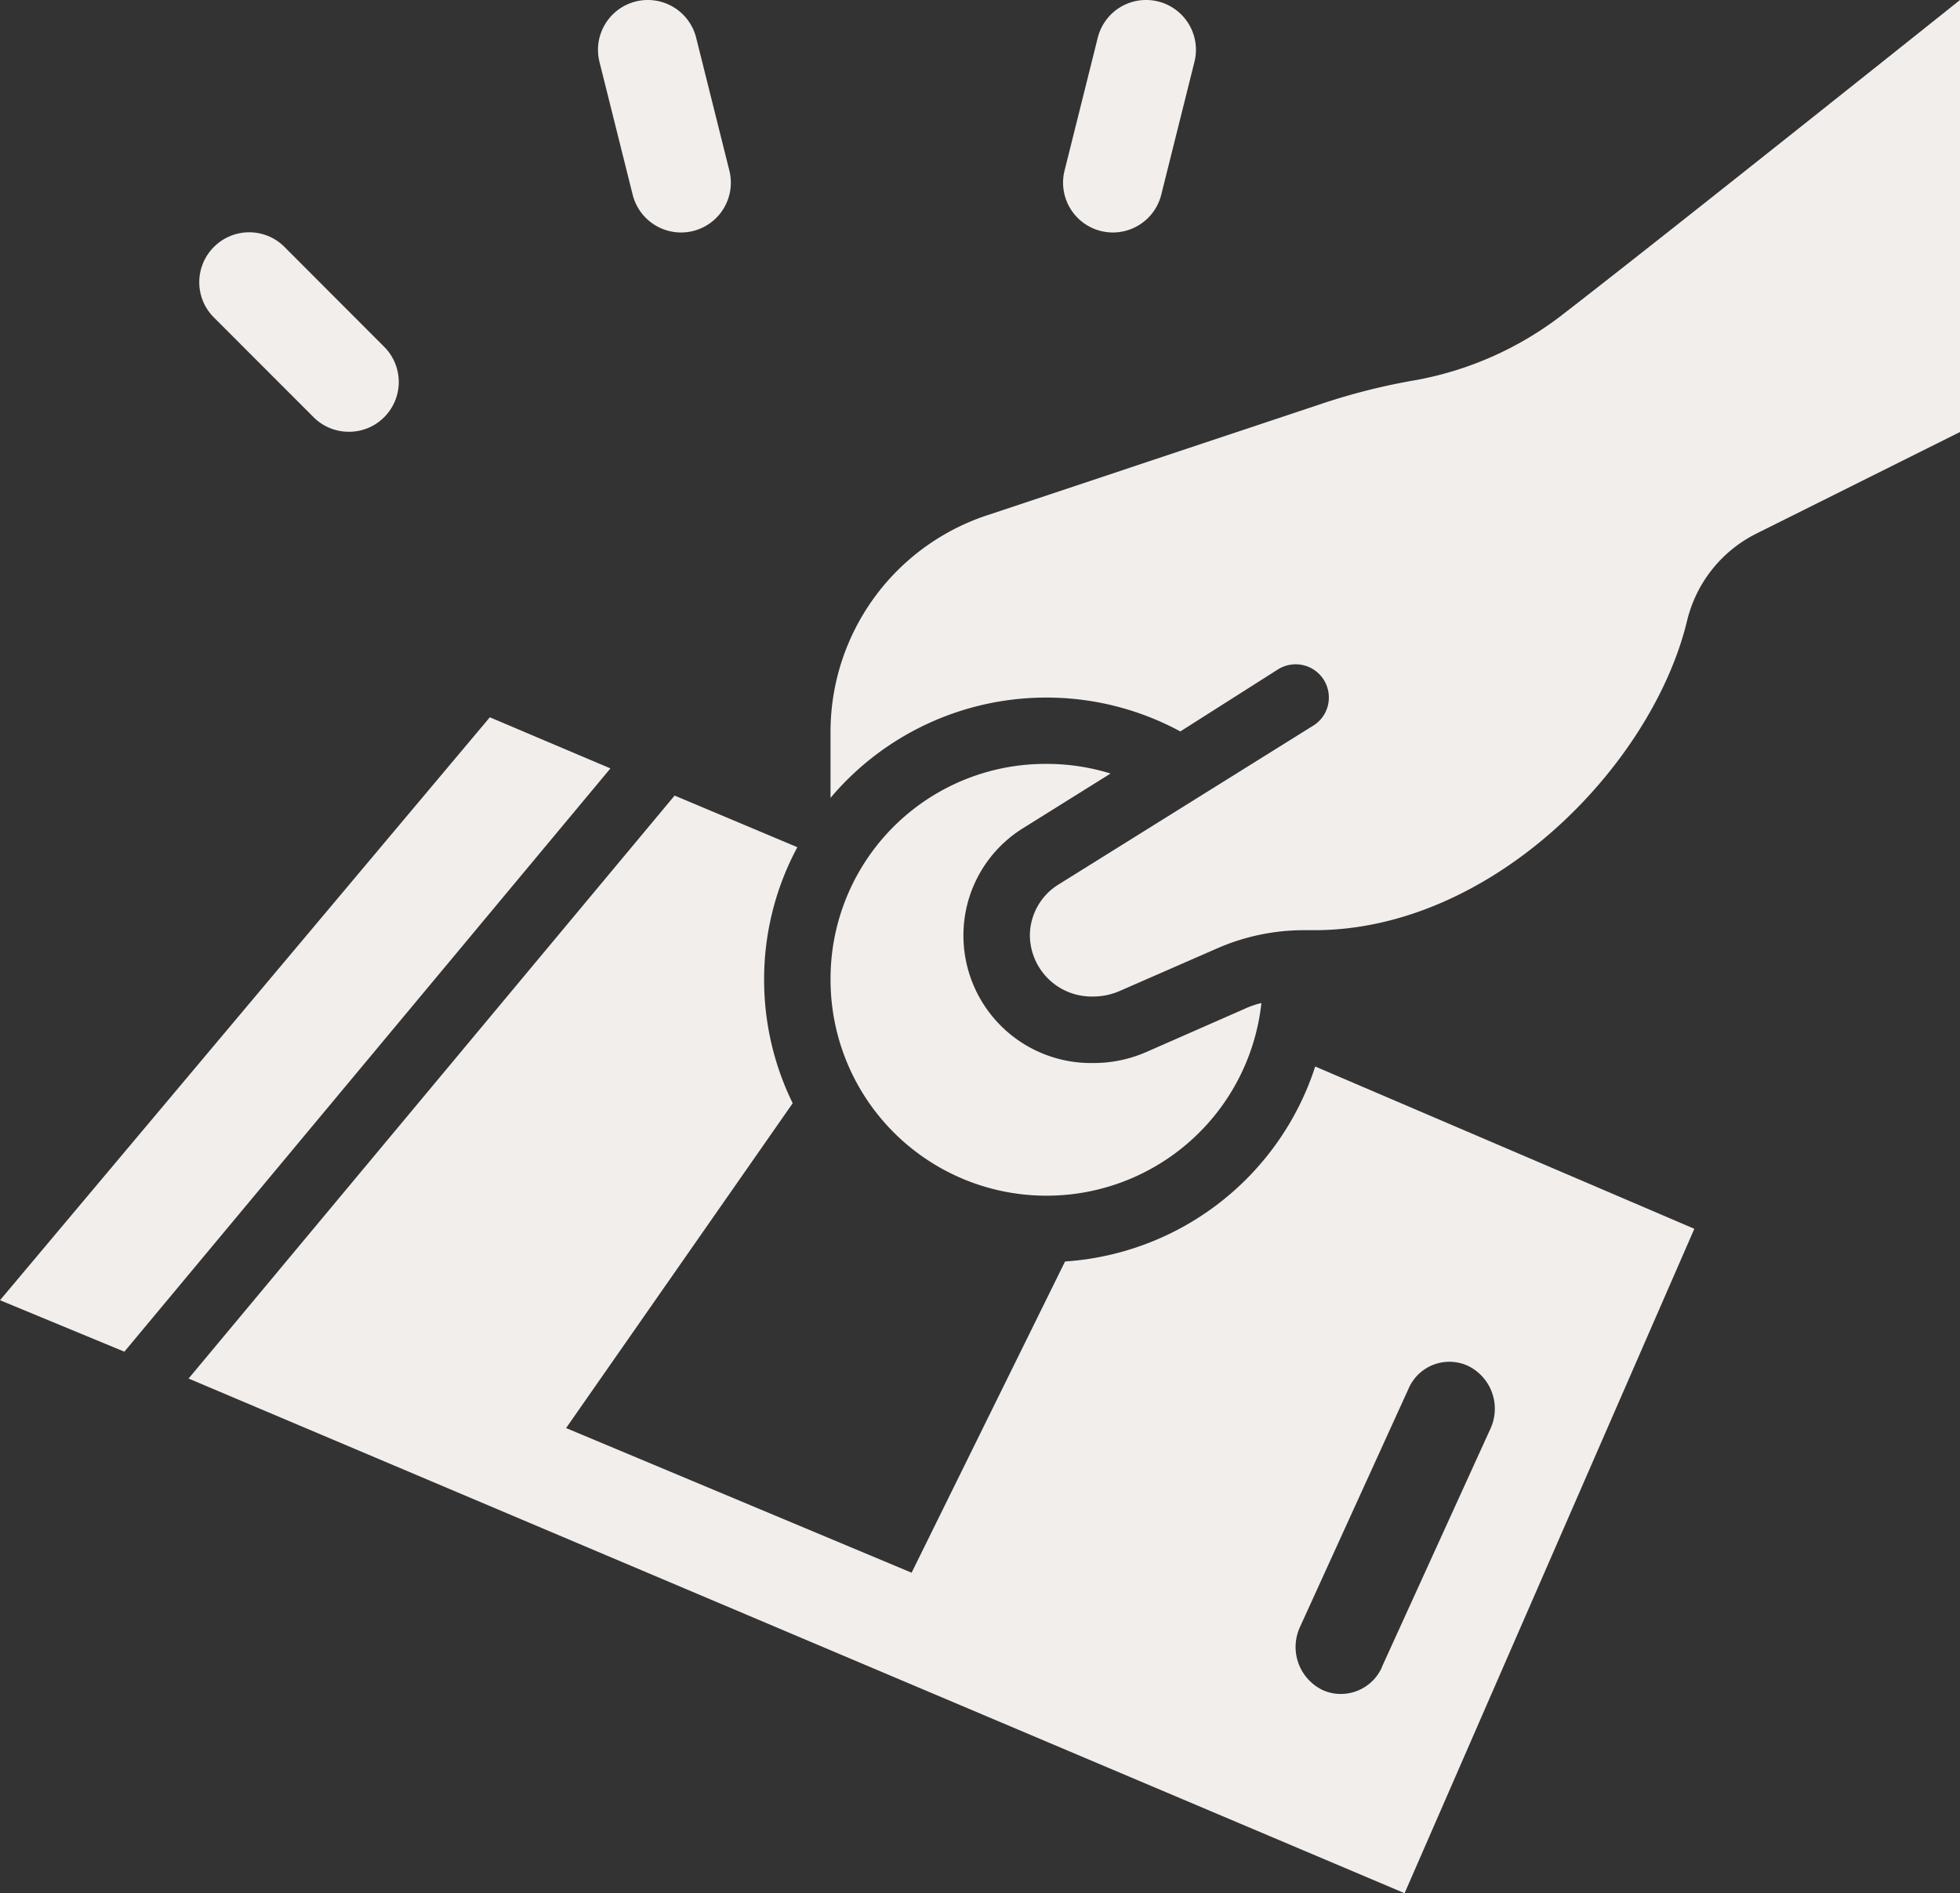
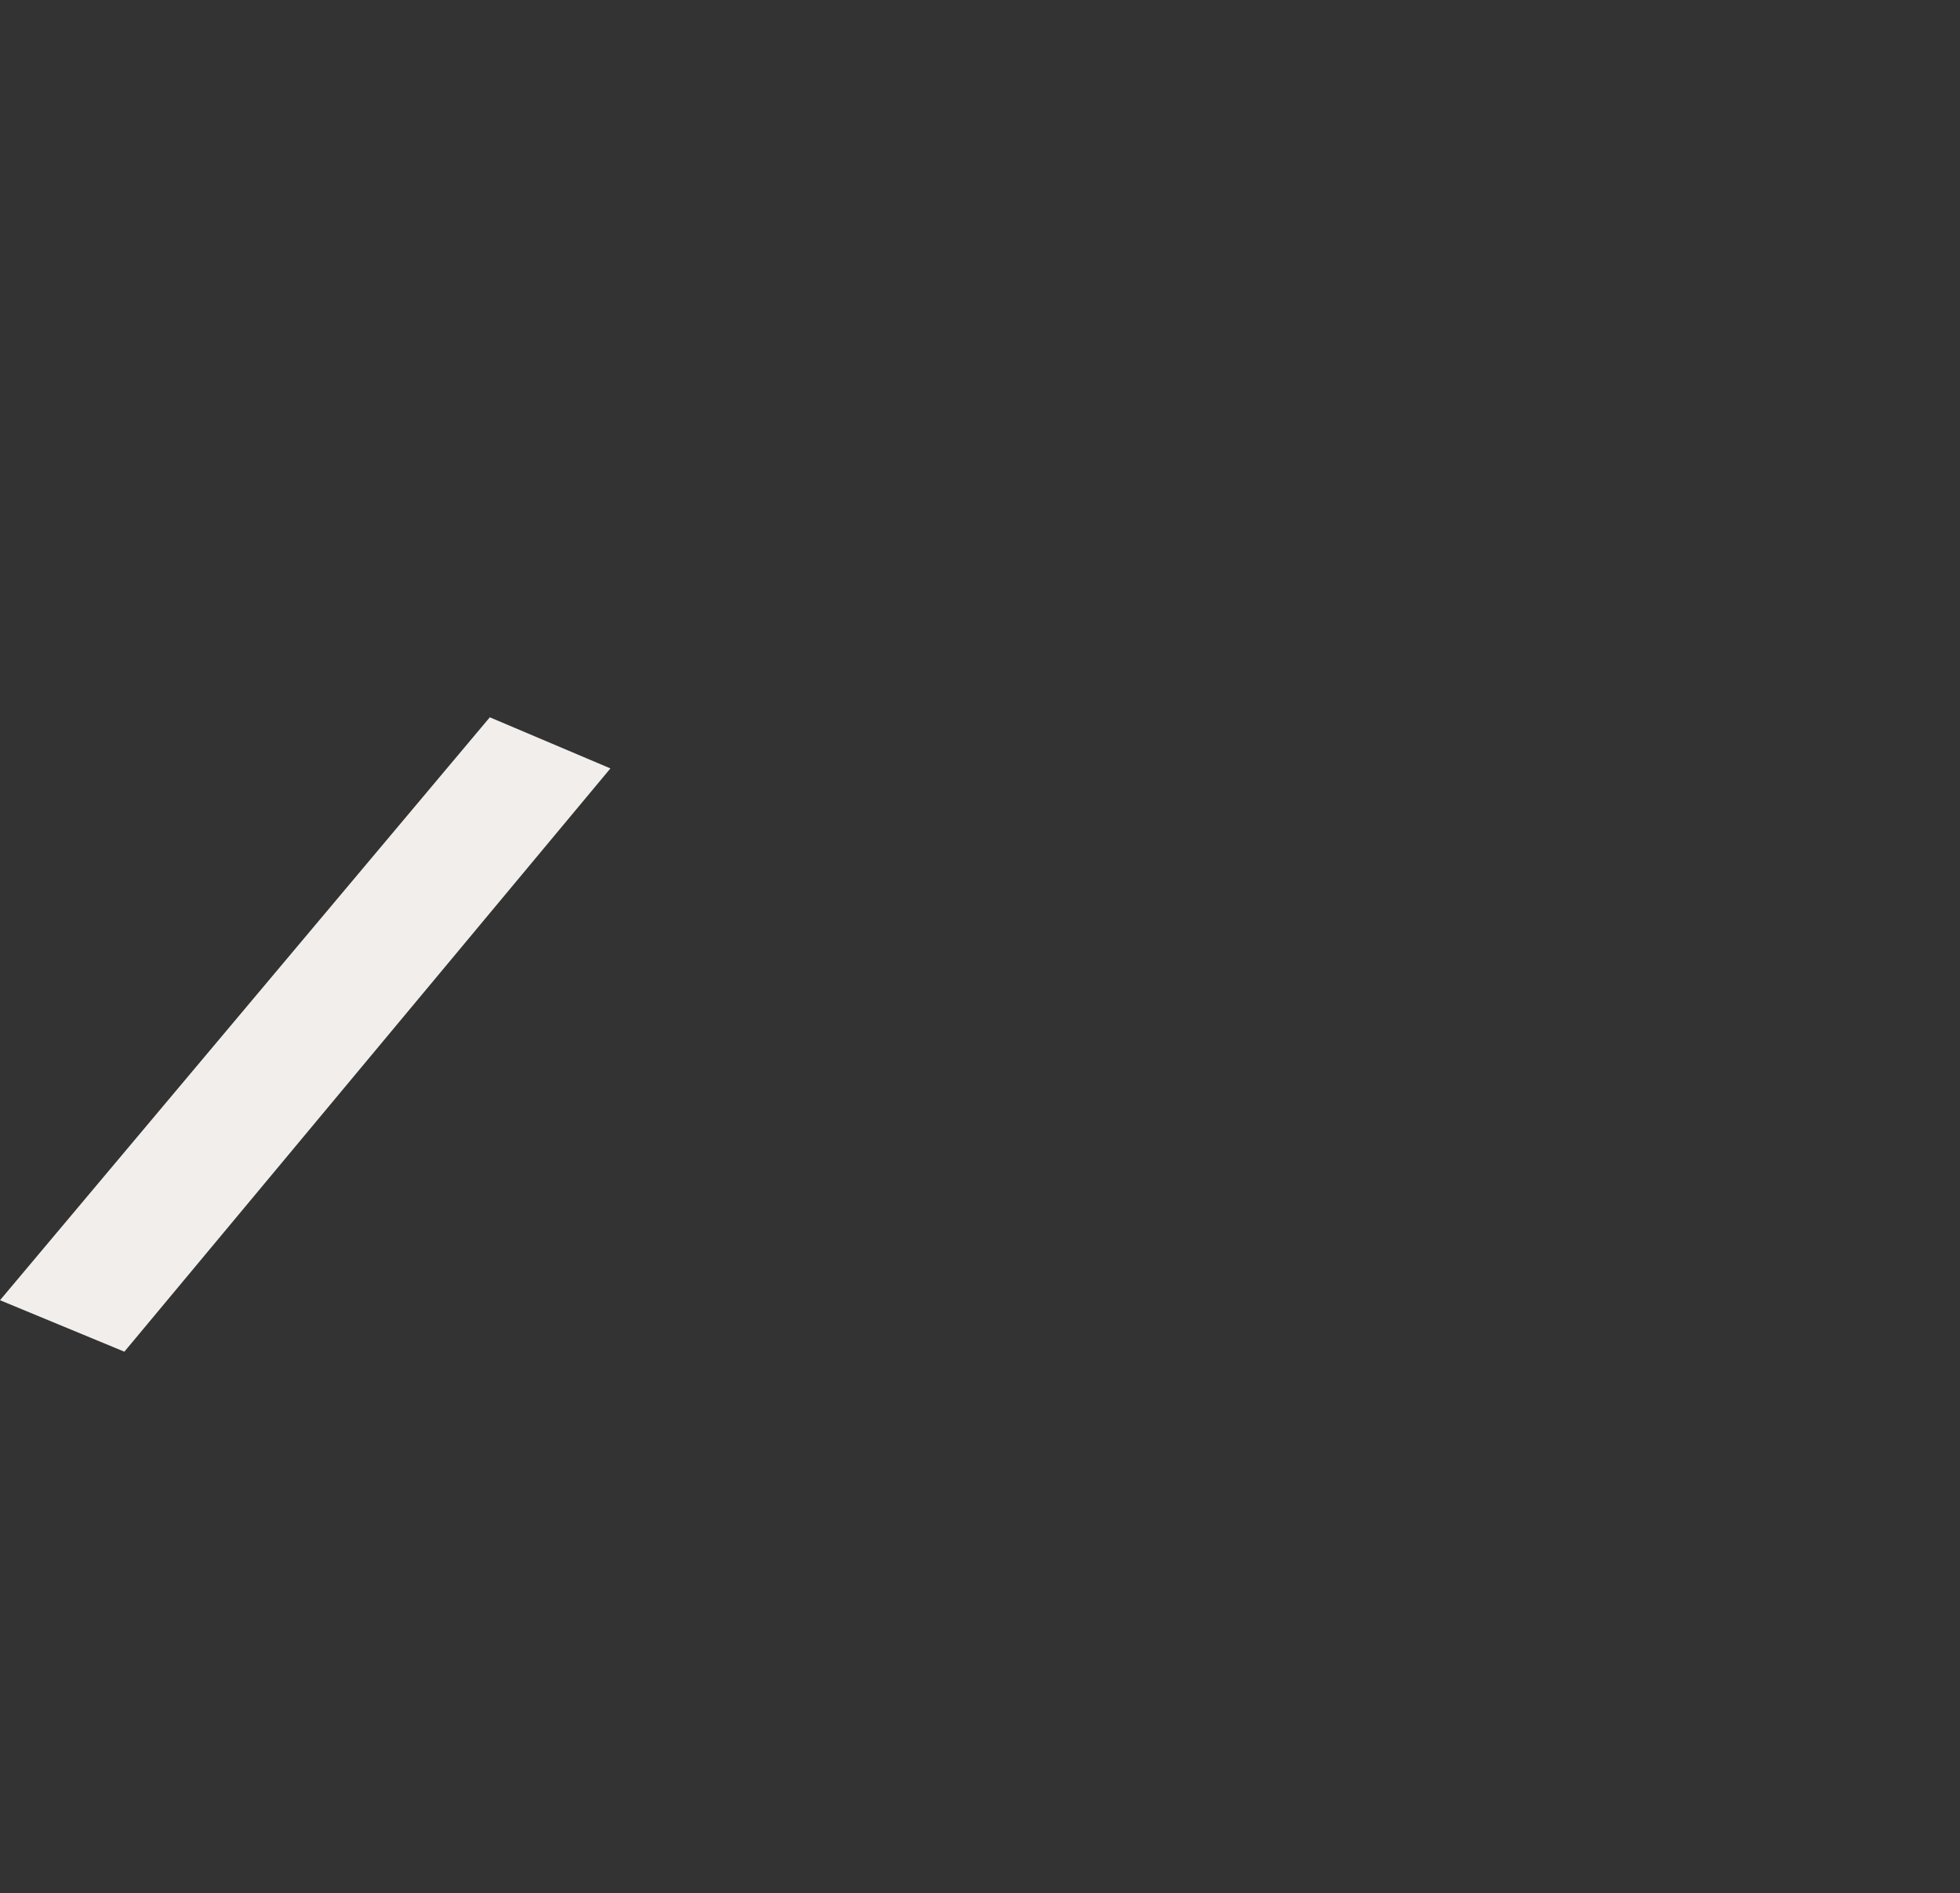
<svg xmlns="http://www.w3.org/2000/svg" width="55.549" height="53.666" viewBox="0 0 55.549 53.666">
  <rect x="0" y="0" width="55.549" height="53.666" fill="#333333" stroke="none" />
  <defs>
    <clipPath id="clip-path">
-       <path id="Tracé_2" data-name="Tracé 2" d="M0,0H55.549V-53.666H0Z" fill="none" />
-     </clipPath>
+       </clipPath>
  </defs>
  <g id="Groupe_10" data-name="Groupe 10" transform="translate(0 53.666)">
    <g id="Groupe_2" data-name="Groupe 2" clip-path="url(#clip-path)">
      <g id="Groupe_1" data-name="Groupe 1" transform="translate(37.275 -23.434)">
-         <path id="Tracé_1" data-name="Tracé 1" d="M0,0A8.013,8.013,0,0,1-7.09,5.527l-4.349,8.822-9.792-4.1,6.422-9.208a7.949,7.949,0,0,1-.81-3.5,7.907,7.907,0,0,1,.942-3.757l-3.479-1.464L-31.93,8.845,2.533,23.434,10.745,4.6,0,0ZM1.893,17.023a1.276,1.276,0,0,1-1.158.763,1.218,1.218,0,0,1-.547-.122,1.354,1.354,0,0,1-.622-1.771l3.079-6.76a1.259,1.259,0,0,1,1.7-.64,1.352,1.352,0,0,1,.623,1.77l-3.079,6.76Z" fill="#f1eeec" />
-       </g>
+         </g>
    </g>
    <g id="Groupe_3" data-name="Groupe 3" transform="translate(0 -16.809)">
      <path id="Tracé_3" data-name="Tracé 3" d="M0,0,3.525,1.459,17.3-15.075l-3.418-1.449Z" fill="#f1eeec" />
    </g>
    <g id="Groupe_9" data-name="Groupe 9" clip-path="url(#clip-path)">
      <g id="Groupe_4" data-name="Groupe 4" transform="translate(35.75 -25.233)">
        <path id="Tracé_4" data-name="Tracé 4" d="M0,0A6.123,6.123,0,0,1-6.091,5.461a6.119,6.119,0,0,1-6.12-6.12,6.088,6.088,0,0,1,6.12-6.12,6.1,6.1,0,0,1,1.816.273L-6.761-4.953A3.576,3.576,0,0,0-8.445-1.93,3.615,3.615,0,0,0-4.764,1.7a3.716,3.716,0,0,0,1.5-.311L-.489.17A2.477,2.477,0,0,1,0,0Z" fill="#f1eeec" />
      </g>
      <g id="Groupe_5" data-name="Groupe 5" transform="translate(44.204 -44.686)">
        <path id="Tracé_5" data-name="Tracé 5" d="M0,0A9.6,9.6,0,0,1-4.063,1.792a18.067,18.067,0,0,0-2.645.66L-16.145,5.6a6.468,6.468,0,0,0-4.521,6.169v1.868a7.994,7.994,0,0,1,6.12-2.843,7.963,7.963,0,0,1,3.794.96L-7.992,10a.941.941,0,0,1,.511-.149.938.938,0,0,1,.938.943.93.93,0,0,1-.432.789L-14.216,16.1a1.708,1.708,0,0,0-.8,1.429,1.749,1.749,0,0,0,1.794,1.739,1.866,1.866,0,0,0,.747-.155L-9.7,17.9a6.133,6.133,0,0,1,2.454-.512h.291c5.022,0,9.543-4.636,10.555-8.729A3.741,3.741,0,0,1,5.534,6.166l5.811-2.9V-8.98S2.864-2.208,0,0Z" fill="#f1eeec" />
      </g>
      <g id="Groupe_6" data-name="Groupe 6" transform="translate(9.886 -41.427)">
        <path id="Tracé_6" data-name="Tracé 6" d="M0,0A1.405,1.405,0,0,1-1-.414L-3.823-3.239a1.411,1.411,0,0,1,0-2,1.411,1.411,0,0,1,2,0L1-2.411a1.411,1.411,0,0,1,0,2A1.4,1.4,0,0,1,0,0" fill="#f1eeec" />
      </g>
      <g id="Groupe_7" data-name="Groupe 7" transform="translate(19.3 -47.076)">
-         <path id="Tracé_7" data-name="Tracé 7" d="M0,0A1.414,1.414,0,0,1-1.369-1.069L-2.31-4.835A1.413,1.413,0,0,1-1.283-6.548,1.413,1.413,0,0,1,.43-5.521l.941,3.766A1.412,1.412,0,0,1,.344-.042,1.408,1.408,0,0,1,0,0" fill="#f1eeec" />
-       </g>
+         </g>
      <g id="Groupe_8" data-name="Groupe 8" transform="translate(31.542 -47.076)">
-         <path id="Tracé_8" data-name="Tracé 8" d="M0,0A1.419,1.419,0,0,1-.344-.042,1.413,1.413,0,0,1-1.371-1.755L-.43-5.521A1.411,1.411,0,0,1,1.283-6.548,1.412,1.412,0,0,1,2.31-4.835L1.369-1.069A1.414,1.414,0,0,1,0,0" fill="#f1eeec" />
-       </g>
+         </g>
    </g>
  </g>
</svg>